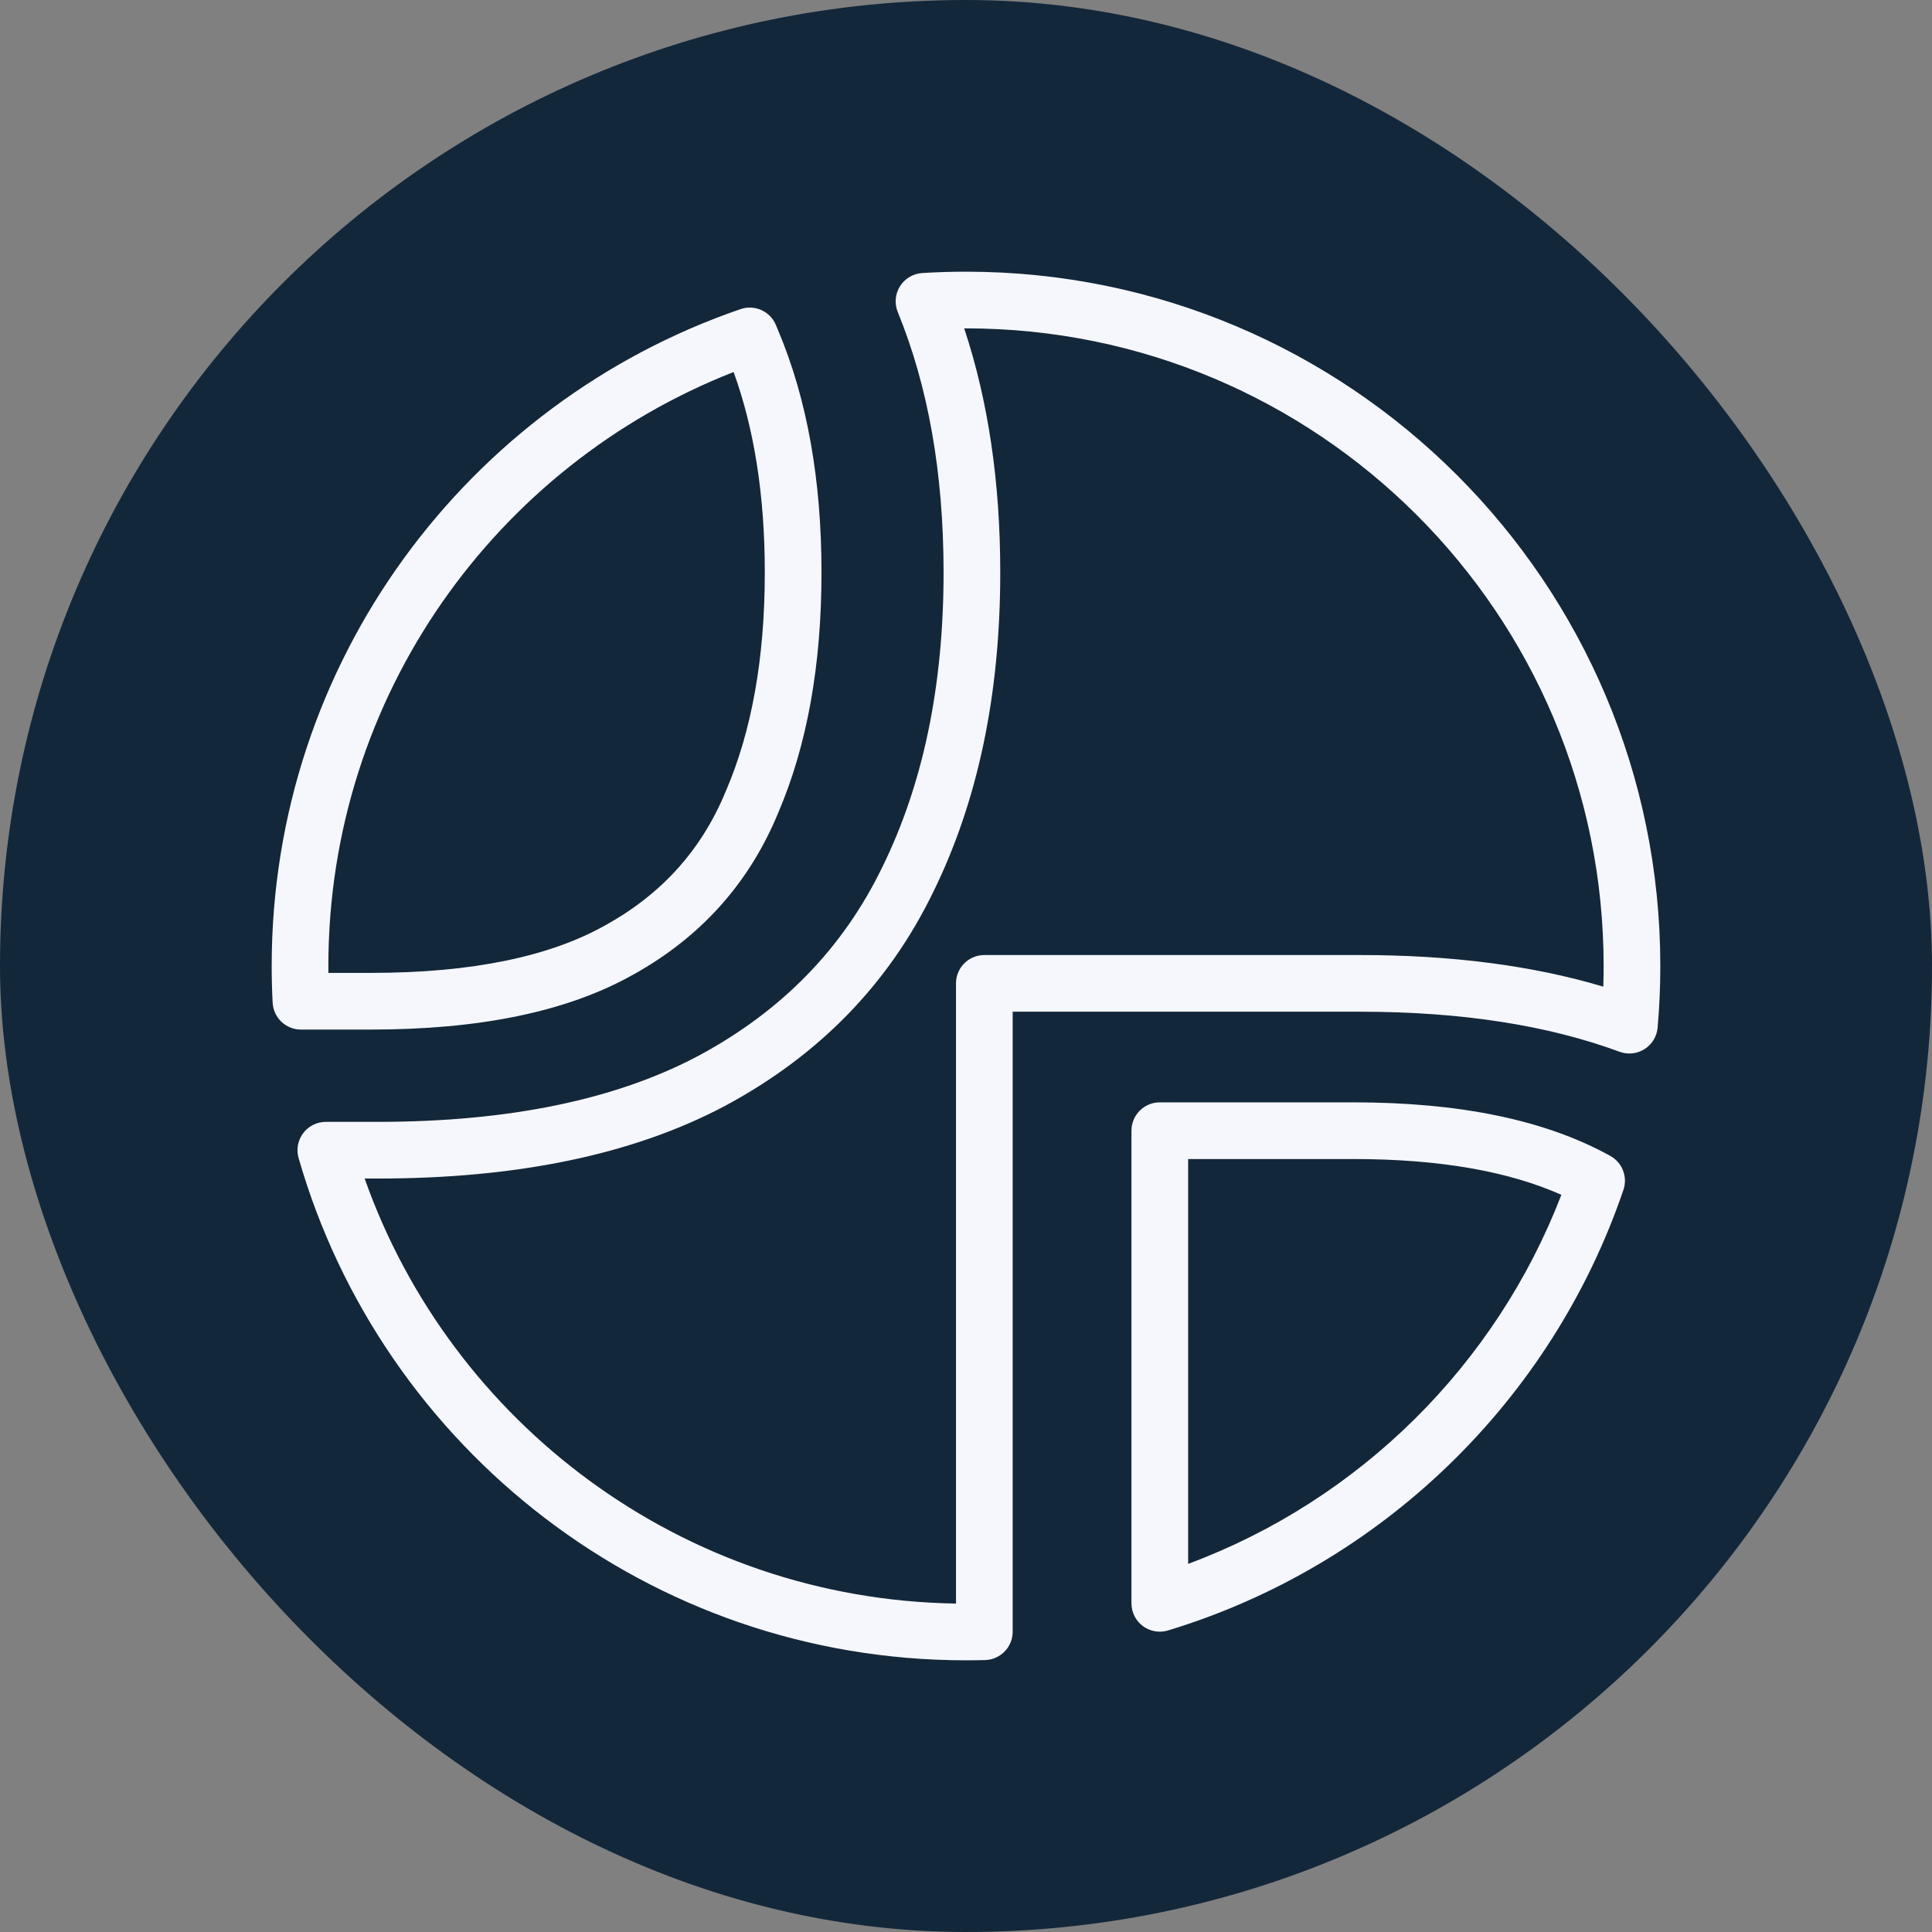
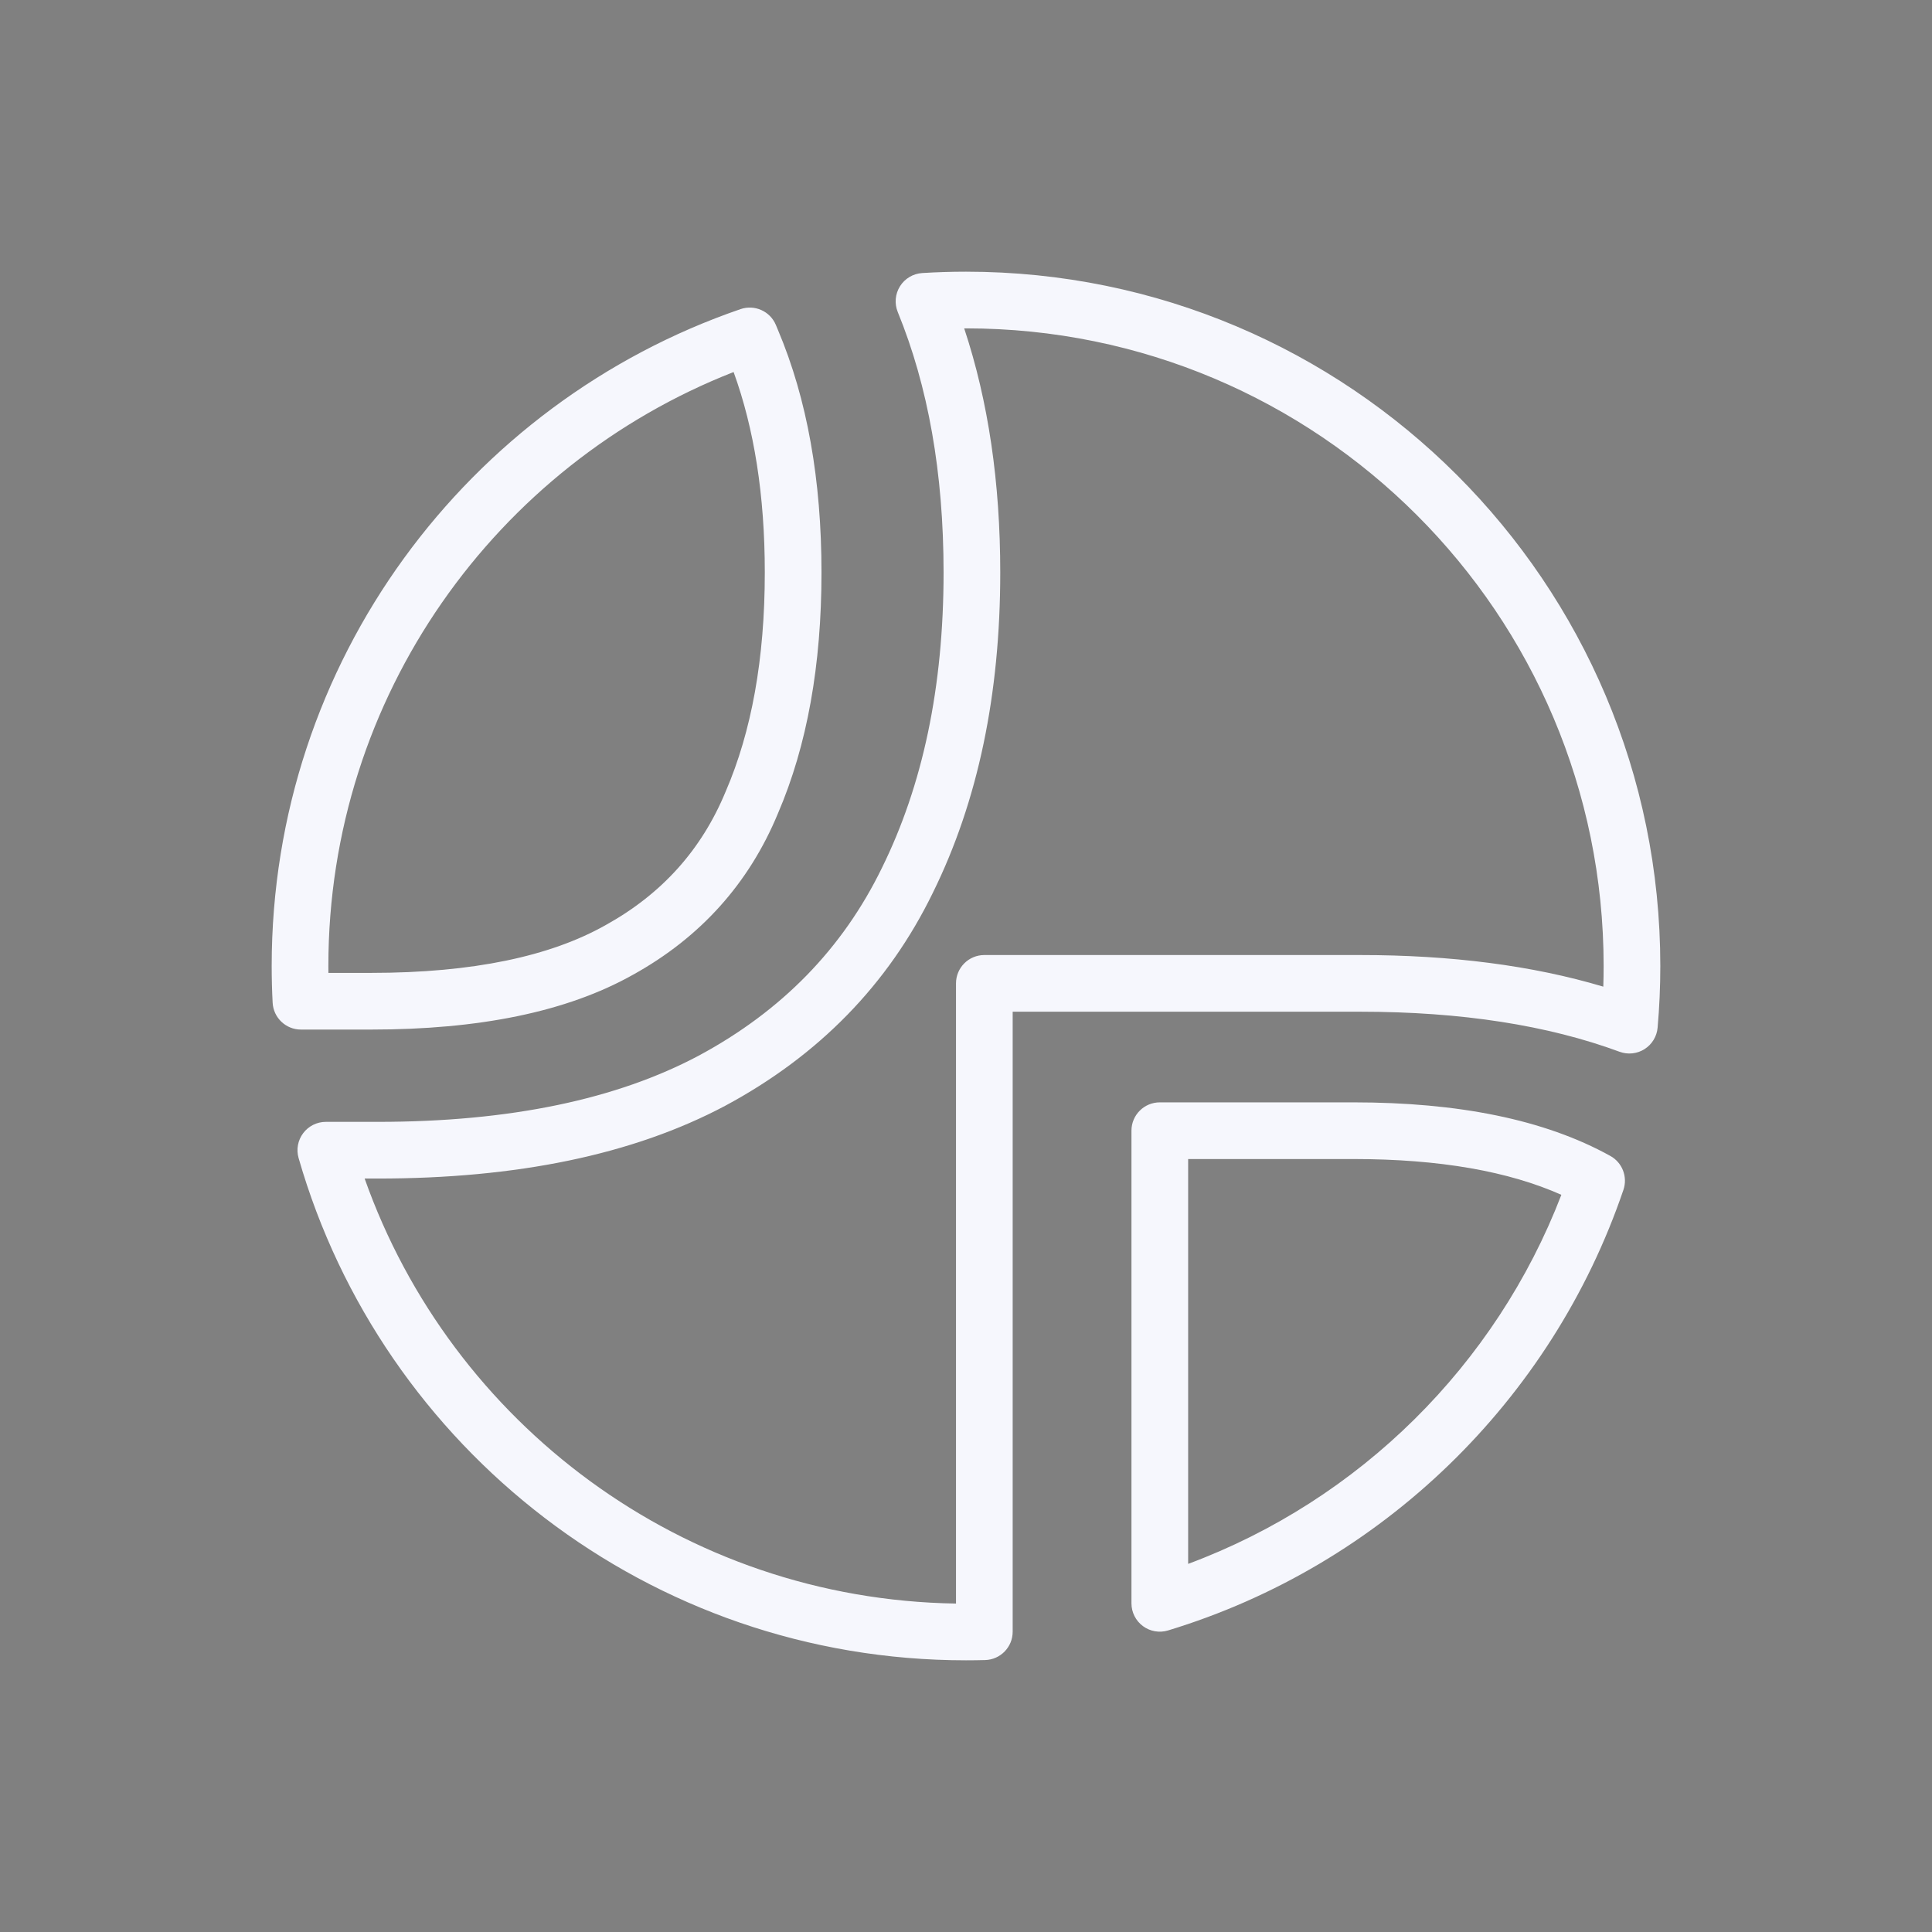
<svg xmlns="http://www.w3.org/2000/svg" width="256" height="256" viewBox="0 0 256 256" fill="none">
  <rect x="0" y="0" width="256" height="256" fill="#808080" stroke="none" />
-   <rect width="256" height="256" rx="128" fill="#13273A" />
-   <path fill-rule="evenodd" clip-rule="evenodd" d="M122.201 36.18C124.119 36.06 126.053 36 128 36C178.81 36 220 77.19 220 128C220 130.752 219.879 133.478 219.642 136.17C219.539 137.336 218.899 138.387 217.911 139.013C216.922 139.639 215.699 139.769 214.601 139.364C205.114 135.862 193.682 134.057 180.219 134.057H134.185V216.212C134.185 218.246 132.565 219.911 130.531 219.966C129.69 219.989 128.846 220 128 220C86.012 220 50.603 191.875 39.565 153.445C39.239 152.311 39.465 151.091 40.175 150.149C40.884 149.207 41.995 148.653 43.174 148.653H50.042C67.628 148.653 81.735 145.647 92.578 139.884C103.612 133.952 111.66 125.672 116.854 115.012L116.862 114.994C122.261 104.059 125.029 91.051 125.029 75.86C125.029 62.639 122.972 51.161 118.959 41.349C118.501 40.229 118.611 38.957 119.253 37.932C119.896 36.907 120.994 36.255 122.201 36.18ZM127.76 43.511C130.966 53.169 132.539 63.968 132.539 75.86C132.539 91.957 129.605 106.144 123.601 118.31C117.683 130.454 108.48 139.863 96.126 146.504L96.111 146.512C83.851 153.029 68.424 156.163 50.042 156.163H48.317C59.776 188.587 90.467 211.923 126.675 212.48V130.302C126.675 128.228 128.356 126.547 130.43 126.547H180.219C192.251 126.547 203.011 127.92 212.446 130.736C212.475 129.827 212.49 128.915 212.49 128C212.49 81.338 174.662 43.51 128 43.51C127.92 43.51 127.84 43.51 127.76 43.511ZM98.126 40.96C99.99 40.321 102.03 41.229 102.801 43.042C102.895 43.264 102.989 43.488 103.08 43.713C106.969 52.903 108.851 63.652 108.851 75.86C108.851 88.066 106.97 98.752 103.071 107.809C99.23 117.076 92.798 124.216 83.897 129.147C75.079 134.113 63.395 136.423 49.165 136.423H39.876C37.879 136.423 36.23 134.859 36.126 132.863C36.042 131.253 36 129.631 36 128C36 87.641 61.985 53.361 98.126 40.96ZM97.207 49.296C65.768 61.606 43.51 92.208 43.51 128C43.51 128.305 43.512 128.609 43.515 128.913H49.165C62.711 128.913 72.956 126.692 80.222 122.597L80.247 122.583C87.707 118.453 92.965 112.591 96.142 104.912C96.149 104.895 96.156 104.878 96.164 104.861C99.569 96.962 101.34 87.332 101.34 75.86C101.34 65.634 99.932 56.803 97.207 49.296ZM149.924 149.823C149.924 147.749 151.606 146.068 153.68 146.068H179.342C193.196 146.068 204.64 148.326 213.378 153.168C214.967 154.049 215.698 155.942 215.112 157.663C205.612 185.57 183.086 207.445 154.771 216.043C153.633 216.389 152.398 216.175 151.443 215.467C150.488 214.758 149.924 213.639 149.924 212.45V149.823ZM157.435 153.578V207.222C180.12 198.79 198.209 180.886 206.888 158.32C199.956 155.231 190.84 153.578 179.342 153.578H157.435Z" fill="#F6F7FD" />
+   <path fill-rule="evenodd" clip-rule="evenodd" d="M122.201 36.18C124.119 36.06 126.053 36 128 36C178.81 36 220 77.19 220 128C220 130.752 219.879 133.478 219.642 136.17C219.539 137.336 218.899 138.387 217.911 139.013C216.922 139.639 215.699 139.769 214.601 139.364C205.114 135.862 193.682 134.057 180.219 134.057H134.185V216.212C134.185 218.246 132.565 219.911 130.531 219.966C129.69 219.989 128.846 220 128 220C86.012 220 50.603 191.875 39.565 153.445C39.239 152.311 39.465 151.091 40.175 150.149C40.884 149.207 41.995 148.653 43.174 148.653H50.042C67.628 148.653 81.735 145.647 92.578 139.884C103.612 133.952 111.66 125.672 116.854 115.012L116.862 114.994C122.261 104.059 125.029 91.051 125.029 75.86C125.029 62.639 122.972 51.161 118.959 41.349C118.501 40.229 118.611 38.957 119.253 37.932C119.896 36.907 120.994 36.255 122.201 36.18ZM127.76 43.511C130.966 53.169 132.539 63.968 132.539 75.86C132.539 91.957 129.605 106.144 123.601 118.31C117.683 130.454 108.48 139.863 96.126 146.504L96.111 146.512C83.851 153.029 68.424 156.163 50.042 156.163H48.317C59.776 188.587 90.467 211.923 126.675 212.48V130.302C126.675 128.228 128.356 126.547 130.43 126.547H180.219C192.251 126.547 203.011 127.92 212.446 130.736C212.475 129.827 212.49 128.915 212.49 128C212.49 81.338 174.662 43.51 128 43.51C127.92 43.51 127.84 43.51 127.76 43.511ZM98.126 40.96C99.99 40.321 102.03 41.229 102.801 43.042C102.895 43.264 102.989 43.488 103.08 43.713C106.969 52.903 108.851 63.652 108.851 75.86C108.851 88.066 106.97 98.752 103.071 107.809C99.23 117.076 92.798 124.216 83.897 129.147C75.079 134.113 63.395 136.423 49.165 136.423H39.876C37.879 136.423 36.23 134.859 36.126 132.863C36.042 131.253 36 129.631 36 128C36 87.641 61.985 53.361 98.126 40.96ZM97.207 49.296C65.768 61.606 43.51 92.208 43.51 128C43.51 128.305 43.512 128.609 43.515 128.913H49.165C62.711 128.913 72.956 126.692 80.222 122.597L80.247 122.583C87.707 118.453 92.965 112.591 96.142 104.912C96.149 104.895 96.156 104.878 96.164 104.861C99.569 96.962 101.34 87.332 101.34 75.86C101.34 65.634 99.932 56.803 97.207 49.296ZM149.924 149.823C149.924 147.749 151.606 146.068 153.68 146.068H179.342C193.196 146.068 204.64 148.326 213.378 153.168C214.967 154.049 215.698 155.942 215.112 157.663C205.612 185.57 183.086 207.445 154.771 216.043C153.633 216.389 152.398 216.175 151.443 215.467C150.488 214.758 149.924 213.639 149.924 212.45V149.823M157.435 153.578V207.222C180.12 198.79 198.209 180.886 206.888 158.32C199.956 155.231 190.84 153.578 179.342 153.578H157.435Z" fill="#F6F7FD" />
</svg>